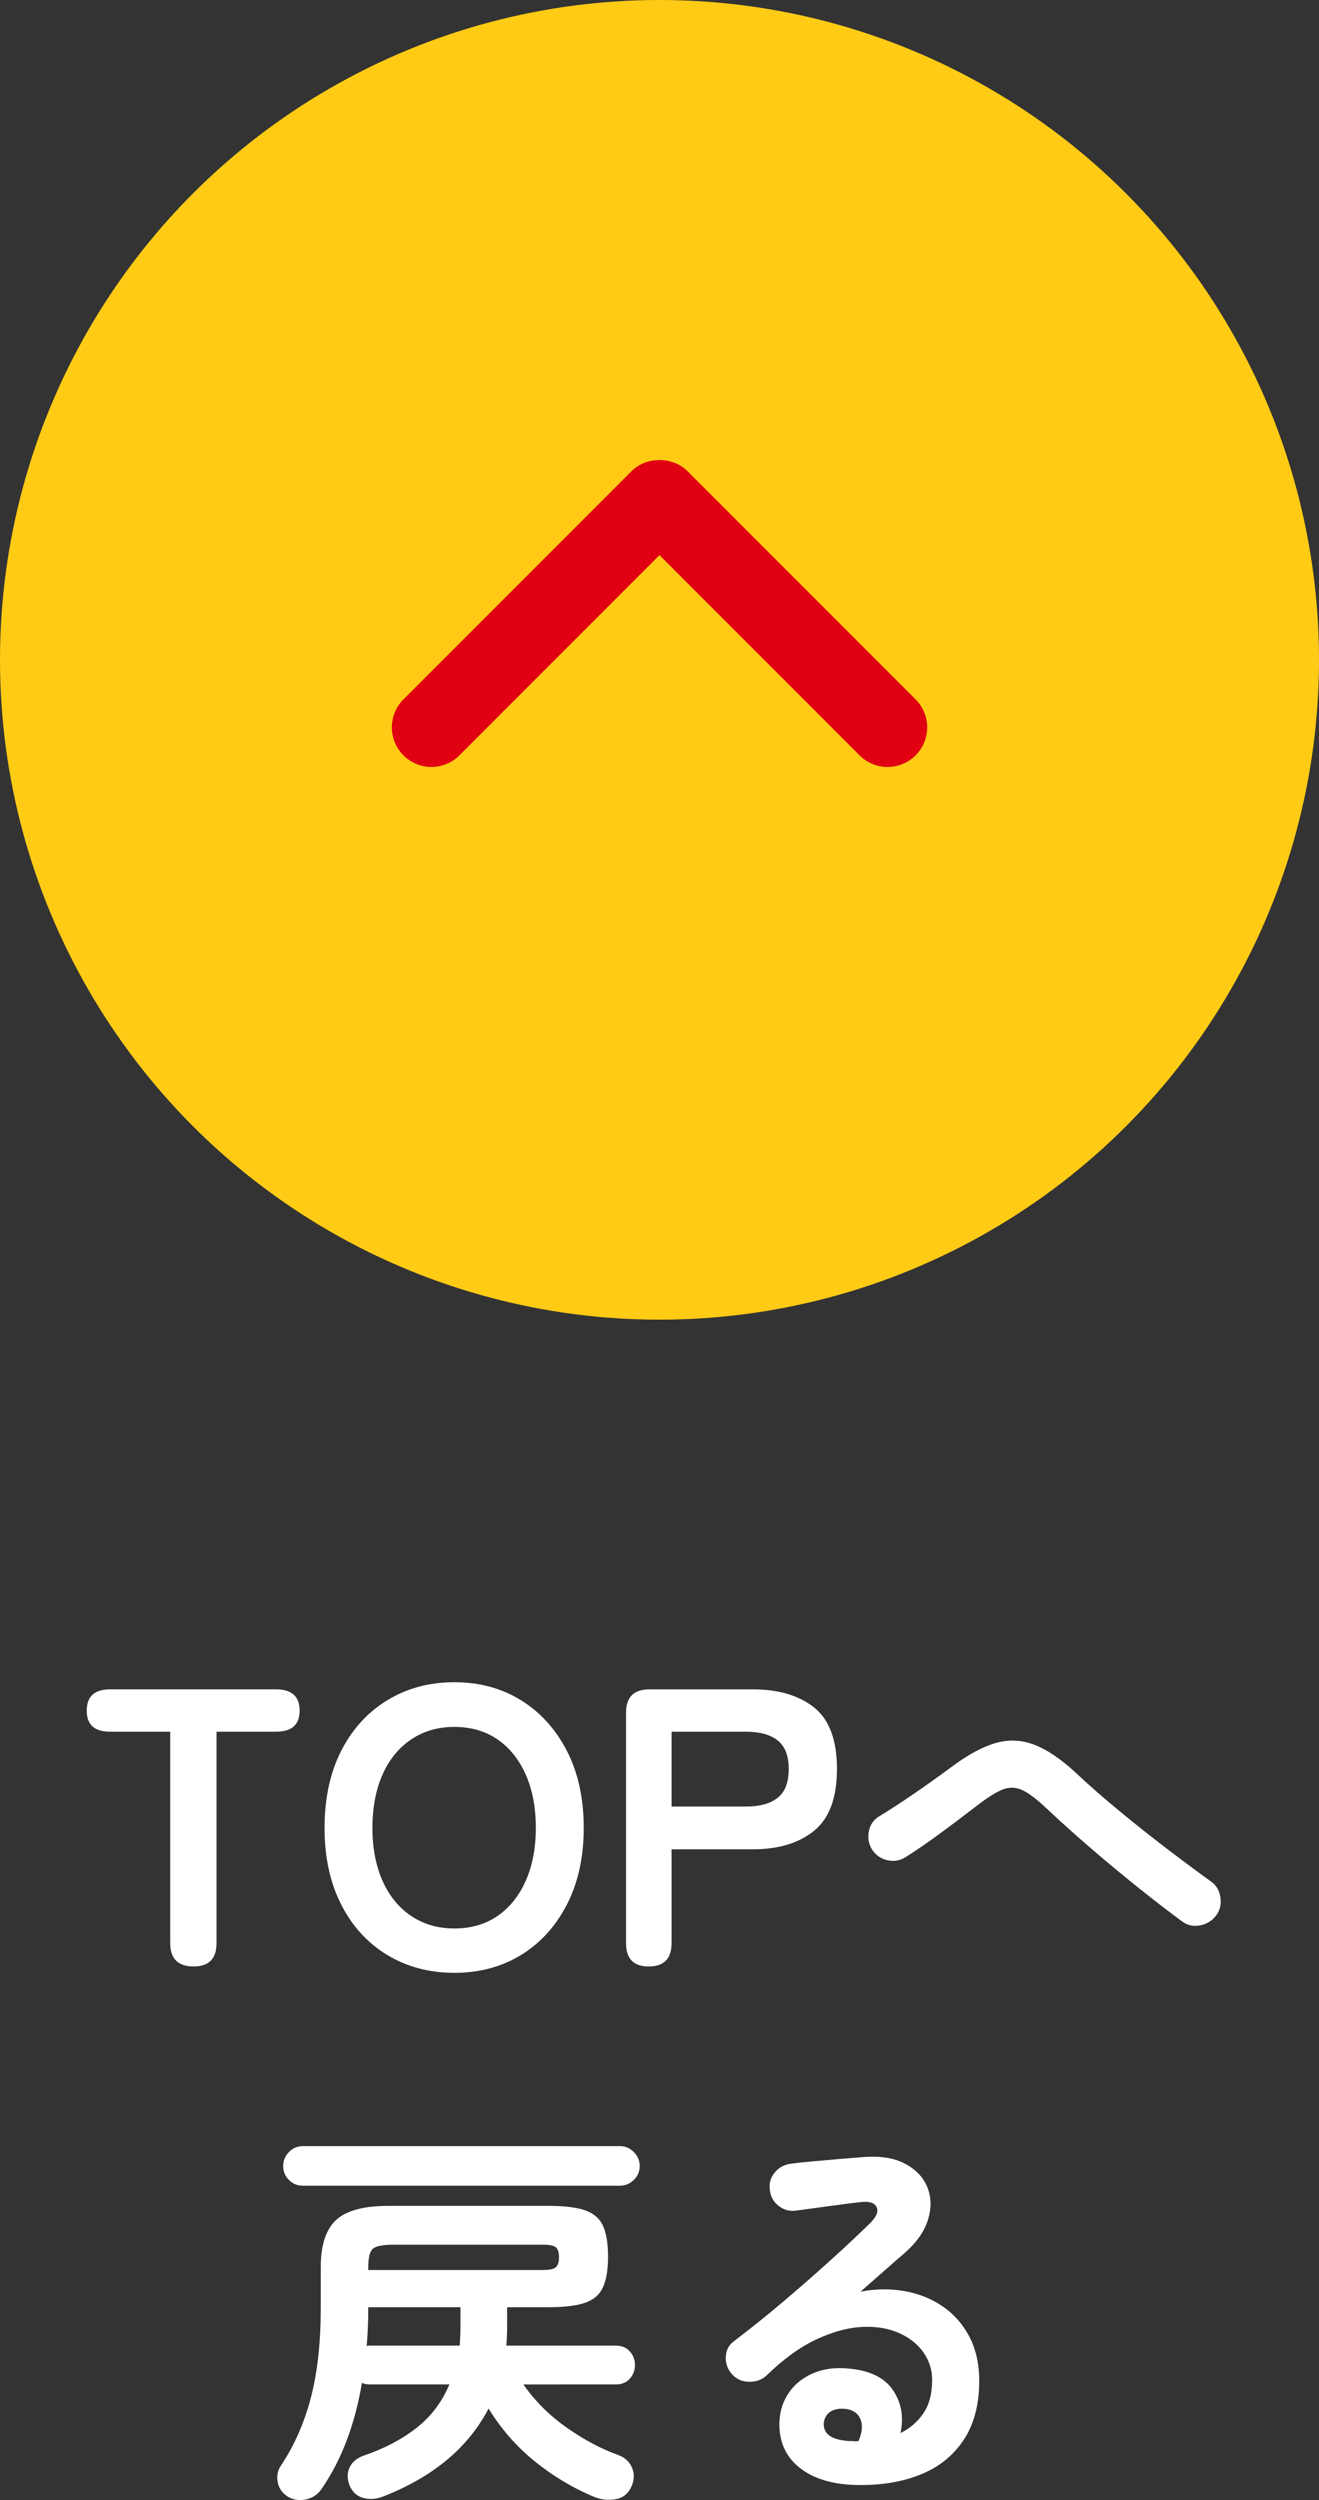
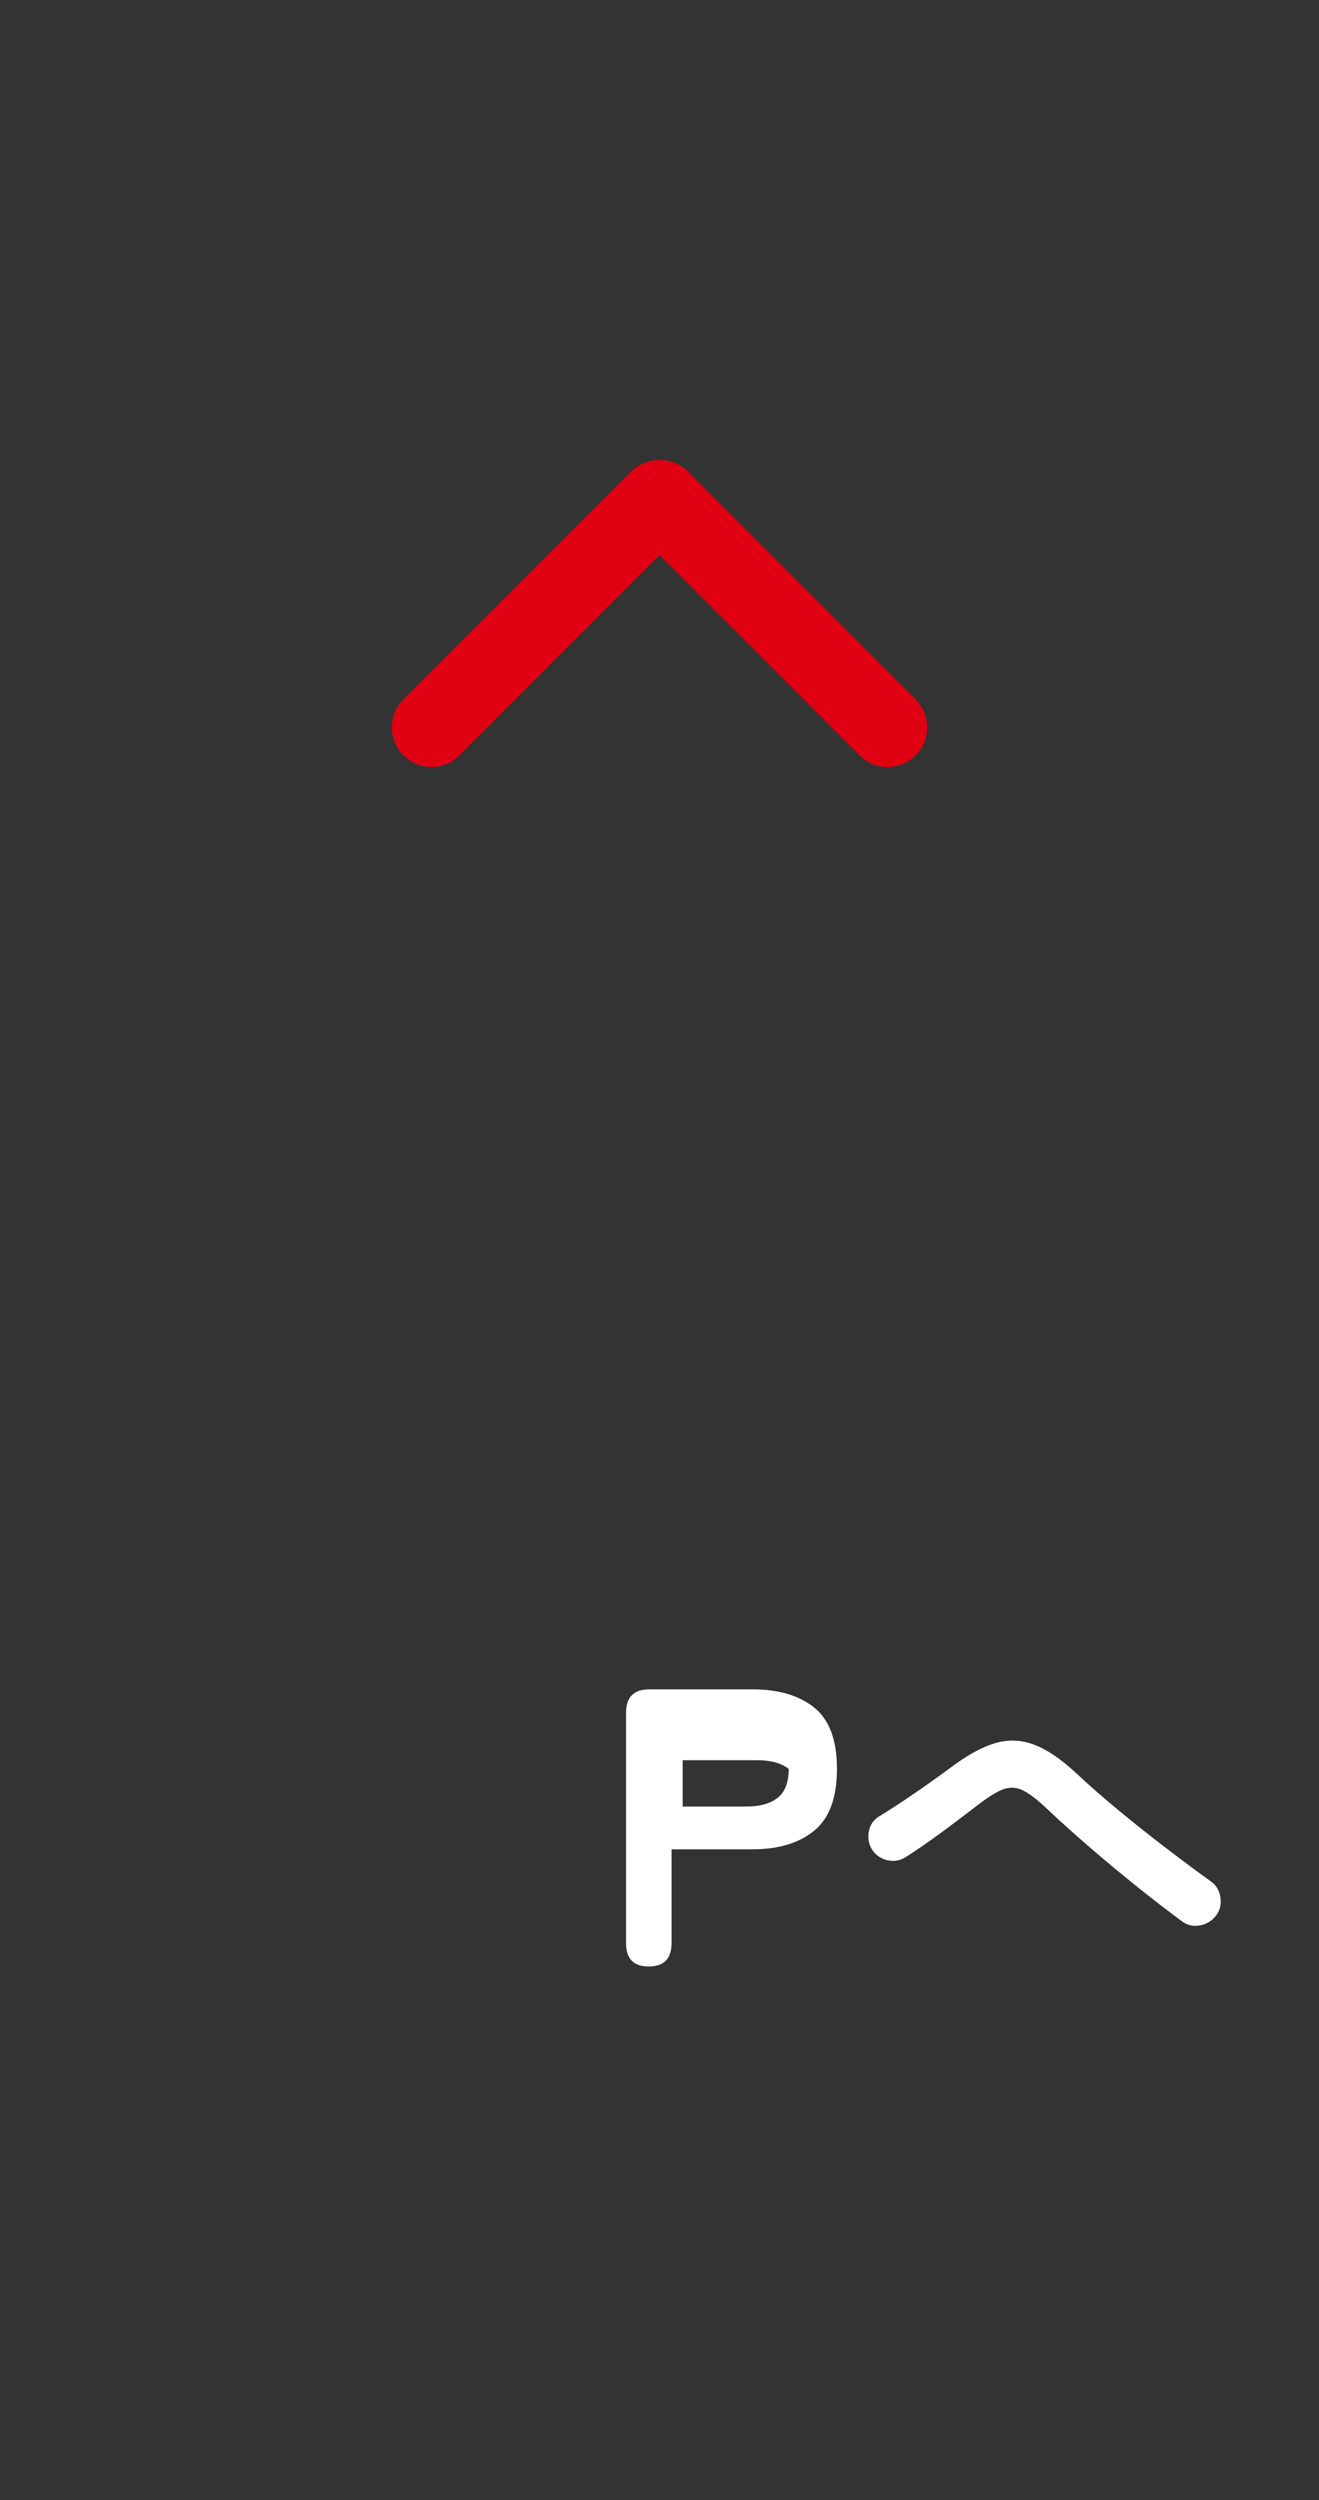
<svg xmlns="http://www.w3.org/2000/svg" version="1.1" id="レイヤー_1" x="0px" y="0px" width="50px" height="94.723px" viewBox="0 0 50 94.723" enable-background="new 0 0 50 94.723" xml:space="preserve">
  <rect x="0" y="0" width="50" height="94.723" fill="#333333" stroke="none" />
  <g>
    <g>
-       <circle fill="#FFCB15" cx="25" cy="25" r="25" />
      <path fill="#E10012" d="M33.646,29.059c-0.384,0-0.768-0.146-1.061-0.439L25,21.033l-7.585,7.586    c-0.585,0.586-1.535,0.586-2.121,0s-0.586-1.535,0-2.121l8.646-8.646c0.562-0.562,1.559-0.562,2.121,0l8.646,8.646    c0.586,0.586,0.586,1.535,0,2.121C34.414,28.912,34.03,29.059,33.646,29.059z" />
    </g>
    <g>
-       <path fill="#FFFFFF" d="M7.338,74.506c-0.59,0-0.885-0.295-0.885-0.885v-8.01h-2.28c-0.59,0-0.885-0.265-0.885-0.795    c0-0.54,0.295-0.811,0.885-0.811h6.285c0.6,0,0.9,0.271,0.9,0.811c0,0.53-0.3,0.795-0.9,0.795h-2.25v8.01    C8.208,74.211,7.917,74.506,7.338,74.506z" />
-       <path fill="#FFFFFF" d="M17.223,74.746c-0.95,0-1.798-0.225-2.542-0.675c-0.745-0.45-1.328-1.088-1.748-1.913    c-0.42-0.824-0.63-1.792-0.63-2.902c0-1.119,0.21-2.092,0.63-2.917s1.002-1.465,1.748-1.92c0.745-0.455,1.592-0.683,2.542-0.683    s1.792,0.228,2.527,0.683c0.735,0.455,1.315,1.095,1.74,1.92c0.425,0.825,0.638,1.798,0.638,2.917c0,1.11-0.213,2.078-0.638,2.902    c-0.425,0.825-1.005,1.463-1.74,1.913C19.015,74.521,18.173,74.746,17.223,74.746z M17.223,73.066c0.63,0,1.175-0.158,1.635-0.473    c0.459-0.315,0.817-0.76,1.072-1.335s0.382-1.242,0.382-2.003c0-0.77-0.127-1.442-0.382-2.018    c-0.255-0.574-0.613-1.02-1.072-1.335c-0.46-0.314-1.005-0.473-1.635-0.473c-0.62,0-1.165,0.158-1.635,0.473    c-0.47,0.315-0.833,0.761-1.088,1.335c-0.255,0.575-0.382,1.248-0.382,2.018c0,0.761,0.127,1.428,0.382,2.003    c0.255,0.575,0.618,1.02,1.088,1.335C16.058,72.908,16.603,73.066,17.223,73.066z" />
-       <path fill="#FFFFFF" d="M24.587,74.506c-0.57,0-0.855-0.295-0.855-0.885v-8.73c0-0.59,0.295-0.885,0.885-0.885h3.915    c0.979,0,1.757,0.23,2.332,0.69c0.575,0.46,0.863,1.235,0.863,2.325s-0.288,1.87-0.863,2.34c-0.575,0.47-1.353,0.705-2.332,0.705    h-3.075v3.555C25.458,74.211,25.167,74.506,24.587,74.506z M25.458,68.446h2.835c0.51,0,0.905-0.11,1.185-0.33    c0.28-0.22,0.42-0.585,0.42-1.095c0-0.5-0.14-0.86-0.42-1.08c-0.28-0.22-0.675-0.33-1.185-0.33h-2.835V68.446z" />
+       <path fill="#FFFFFF" d="M24.587,74.506c-0.57,0-0.855-0.295-0.855-0.885v-8.73c0-0.59,0.295-0.885,0.885-0.885h3.915    c0.979,0,1.757,0.23,2.332,0.69c0.575,0.46,0.863,1.235,0.863,2.325s-0.288,1.87-0.863,2.34c-0.575,0.47-1.353,0.705-2.332,0.705    h-3.075v3.555C25.458,74.211,25.167,74.506,24.587,74.506z M25.458,68.446h2.835c0.51,0,0.905-0.11,1.185-0.33    c0.28-0.22,0.42-0.585,0.42-1.095c-0.28-0.22-0.675-0.33-1.185-0.33h-2.835V68.446z" />
      <path fill="#FFFFFF" d="M44.807,72.796c-0.489-0.359-1.031-0.777-1.627-1.252c-0.595-0.476-1.195-0.973-1.8-1.493    c-0.604-0.52-1.173-1.029-1.702-1.529c-0.371-0.351-0.678-0.583-0.923-0.698c-0.245-0.114-0.495-0.122-0.75-0.022    c-0.255,0.101-0.587,0.311-0.997,0.63c-0.48,0.37-0.945,0.721-1.396,1.051s-0.88,0.625-1.29,0.885    c-0.21,0.13-0.438,0.167-0.683,0.112s-0.438-0.188-0.577-0.397c-0.131-0.21-0.173-0.439-0.127-0.69    c0.045-0.249,0.172-0.439,0.382-0.569c0.38-0.23,0.815-0.513,1.306-0.848c0.489-0.335,0.965-0.673,1.424-1.013    c0.61-0.46,1.166-0.765,1.666-0.915c0.5-0.149,0.994-0.132,1.484,0.053c0.49,0.186,1.02,0.543,1.59,1.072    c0.5,0.471,1.061,0.96,1.68,1.47c0.621,0.511,1.232,0.996,1.838,1.455c0.605,0.461,1.138,0.855,1.598,1.186    c0.199,0.14,0.32,0.34,0.359,0.6c0.041,0.261-0.014,0.49-0.164,0.69s-0.354,0.325-0.607,0.375    C45.234,72.996,45.008,72.946,44.807,72.796z" />
-       <path fill="#FFFFFF" d="M22.555,94.616c-0.82-0.34-1.578-0.79-2.272-1.351c-0.695-0.56-1.283-1.229-1.763-2.01    c-0.77,1.48-2.1,2.59-3.99,3.33c-0.25,0.1-0.498,0.12-0.742,0.061c-0.245-0.061-0.423-0.216-0.533-0.466    c-0.1-0.26-0.1-0.492,0-0.697s0.275-0.353,0.525-0.442c0.77-0.26,1.435-0.607,1.995-1.042c0.56-0.436,0.98-0.988,1.26-1.658H14.02    c-0.12,0-0.22-0.02-0.3-0.06c-0.13,0.78-0.323,1.508-0.578,2.183s-0.573,1.287-0.953,1.837c-0.14,0.21-0.337,0.343-0.592,0.397    c-0.255,0.056-0.488,0.018-0.698-0.112c-0.21-0.14-0.335-0.325-0.375-0.555c-0.04-0.23,0.005-0.44,0.135-0.63    c0.5-0.75,0.875-1.603,1.125-2.558c0.25-0.955,0.375-2.088,0.375-3.397v-1.545c0-0.83,0.192-1.425,0.577-1.785    c0.385-0.36,1.048-0.54,1.988-0.54h6.045c0.61,0,1.078,0.055,1.402,0.165c0.325,0.11,0.553,0.305,0.683,0.585    s0.195,0.67,0.195,1.17s-0.065,0.891-0.195,1.17c-0.13,0.28-0.357,0.476-0.683,0.585c-0.325,0.11-0.792,0.165-1.402,0.165h-1.545    v0.705c0,0.13-0.002,0.258-0.008,0.383c-0.005,0.125-0.012,0.247-0.022,0.367h4.14c0.23,0,0.41,0.072,0.54,0.218    c0.13,0.145,0.195,0.317,0.195,0.518s-0.065,0.372-0.195,0.518c-0.13,0.145-0.31,0.217-0.54,0.217H19.84    c0.44,0.63,0.988,1.176,1.643,1.636s1.303,0.805,1.942,1.034c0.25,0.091,0.425,0.245,0.525,0.466c0.1,0.22,0.1,0.454,0,0.704    c-0.12,0.28-0.315,0.448-0.585,0.503C23.095,94.738,22.825,94.716,22.555,94.616z M11.485,82.812c-0.21,0-0.388-0.073-0.532-0.218    c-0.145-0.145-0.218-0.322-0.218-0.532c0-0.2,0.073-0.375,0.218-0.525c0.145-0.15,0.322-0.225,0.532-0.225H23.5    c0.2,0,0.375,0.074,0.525,0.225s0.225,0.325,0.225,0.525c0,0.21-0.075,0.388-0.225,0.532S23.7,82.812,23.5,82.812H11.485z     M13.9,88.886c0.03-0.01,0.07-0.015,0.12-0.015h3.405c0.01-0.12,0.018-0.242,0.022-0.367c0.005-0.125,0.008-0.253,0.008-0.383    v-0.705H13.96v0.03c0,0.25-0.005,0.495-0.015,0.734C13.935,88.421,13.92,88.656,13.9,88.886z M13.96,86.006h6.63    c0.24,0,0.4-0.035,0.48-0.104c0.08-0.07,0.12-0.195,0.12-0.375c0-0.19-0.04-0.317-0.12-0.383c-0.08-0.064-0.24-0.098-0.48-0.098    h-5.655c-0.42,0-0.688,0.053-0.803,0.157c-0.115,0.105-0.172,0.338-0.172,0.698V86.006z" />
-       <path fill="#FFFFFF" d="M32.455,94.151c-0.91-0.021-1.627-0.24-2.152-0.66c-0.525-0.42-0.778-0.995-0.758-1.726    c0.02-0.43,0.143-0.805,0.368-1.125c0.225-0.319,0.532-0.562,0.922-0.727c0.39-0.165,0.835-0.223,1.335-0.173    c0.8,0.07,1.359,0.343,1.68,0.817s0.415,1.018,0.285,1.628c0.35-0.17,0.638-0.418,0.863-0.743    c0.225-0.324,0.337-0.747,0.337-1.268c0-0.39-0.112-0.742-0.337-1.058c-0.226-0.314-0.541-0.56-0.945-0.734    c-0.405-0.175-0.873-0.248-1.402-0.218c-0.531,0.03-1.101,0.188-1.71,0.473s-1.235,0.737-1.875,1.357    c-0.18,0.17-0.405,0.253-0.675,0.247c-0.27-0.005-0.49-0.106-0.66-0.307c-0.16-0.19-0.232-0.408-0.217-0.653    c0.015-0.244,0.117-0.437,0.307-0.577c0.62-0.47,1.24-0.968,1.86-1.492c0.62-0.525,1.212-1.043,1.777-1.553    s1.062-0.975,1.493-1.396c0.271-0.26,0.362-0.475,0.277-0.645s-0.303-0.229-0.652-0.18c-0.341,0.04-0.728,0.09-1.163,0.149    c-0.435,0.061-0.843,0.115-1.223,0.165c-0.24,0.04-0.46-0.015-0.66-0.165c-0.2-0.149-0.315-0.35-0.345-0.6    c-0.04-0.24,0.015-0.458,0.165-0.652c0.15-0.195,0.35-0.312,0.6-0.353c0.22-0.03,0.497-0.061,0.833-0.09    c0.334-0.03,0.68-0.061,1.035-0.091c0.354-0.029,0.657-0.055,0.907-0.074c0.65-0.05,1.18,0.035,1.59,0.255s0.69,0.518,0.84,0.893    c0.15,0.375,0.158,0.782,0.023,1.223c-0.135,0.439-0.423,0.854-0.863,1.244c-0.199,0.171-0.452,0.391-0.757,0.66    c-0.306,0.271-0.618,0.545-0.938,0.825c0.569-0.11,1.125-0.117,1.665-0.022s1.021,0.287,1.447,0.577    c0.425,0.29,0.763,0.673,1.013,1.147c0.249,0.476,0.375,1.033,0.375,1.673c0,0.91-0.2,1.663-0.601,2.258    c-0.399,0.595-0.949,1.03-1.649,1.305C34.17,94.044,33.365,94.171,32.455,94.151z M32.186,92.486c0.02,0,0.049,0,0.09,0    c0.029,0,0.066,0.002,0.112,0.007c0.045,0.006,0.097,0.003,0.157-0.007c0.141-0.33,0.165-0.605,0.075-0.825    c-0.091-0.22-0.271-0.35-0.54-0.39c-0.24-0.03-0.438,0.002-0.593,0.097c-0.155,0.096-0.242,0.248-0.262,0.458    C31.215,92.227,31.535,92.446,32.186,92.486z" />
    </g>
  </g>
</svg>